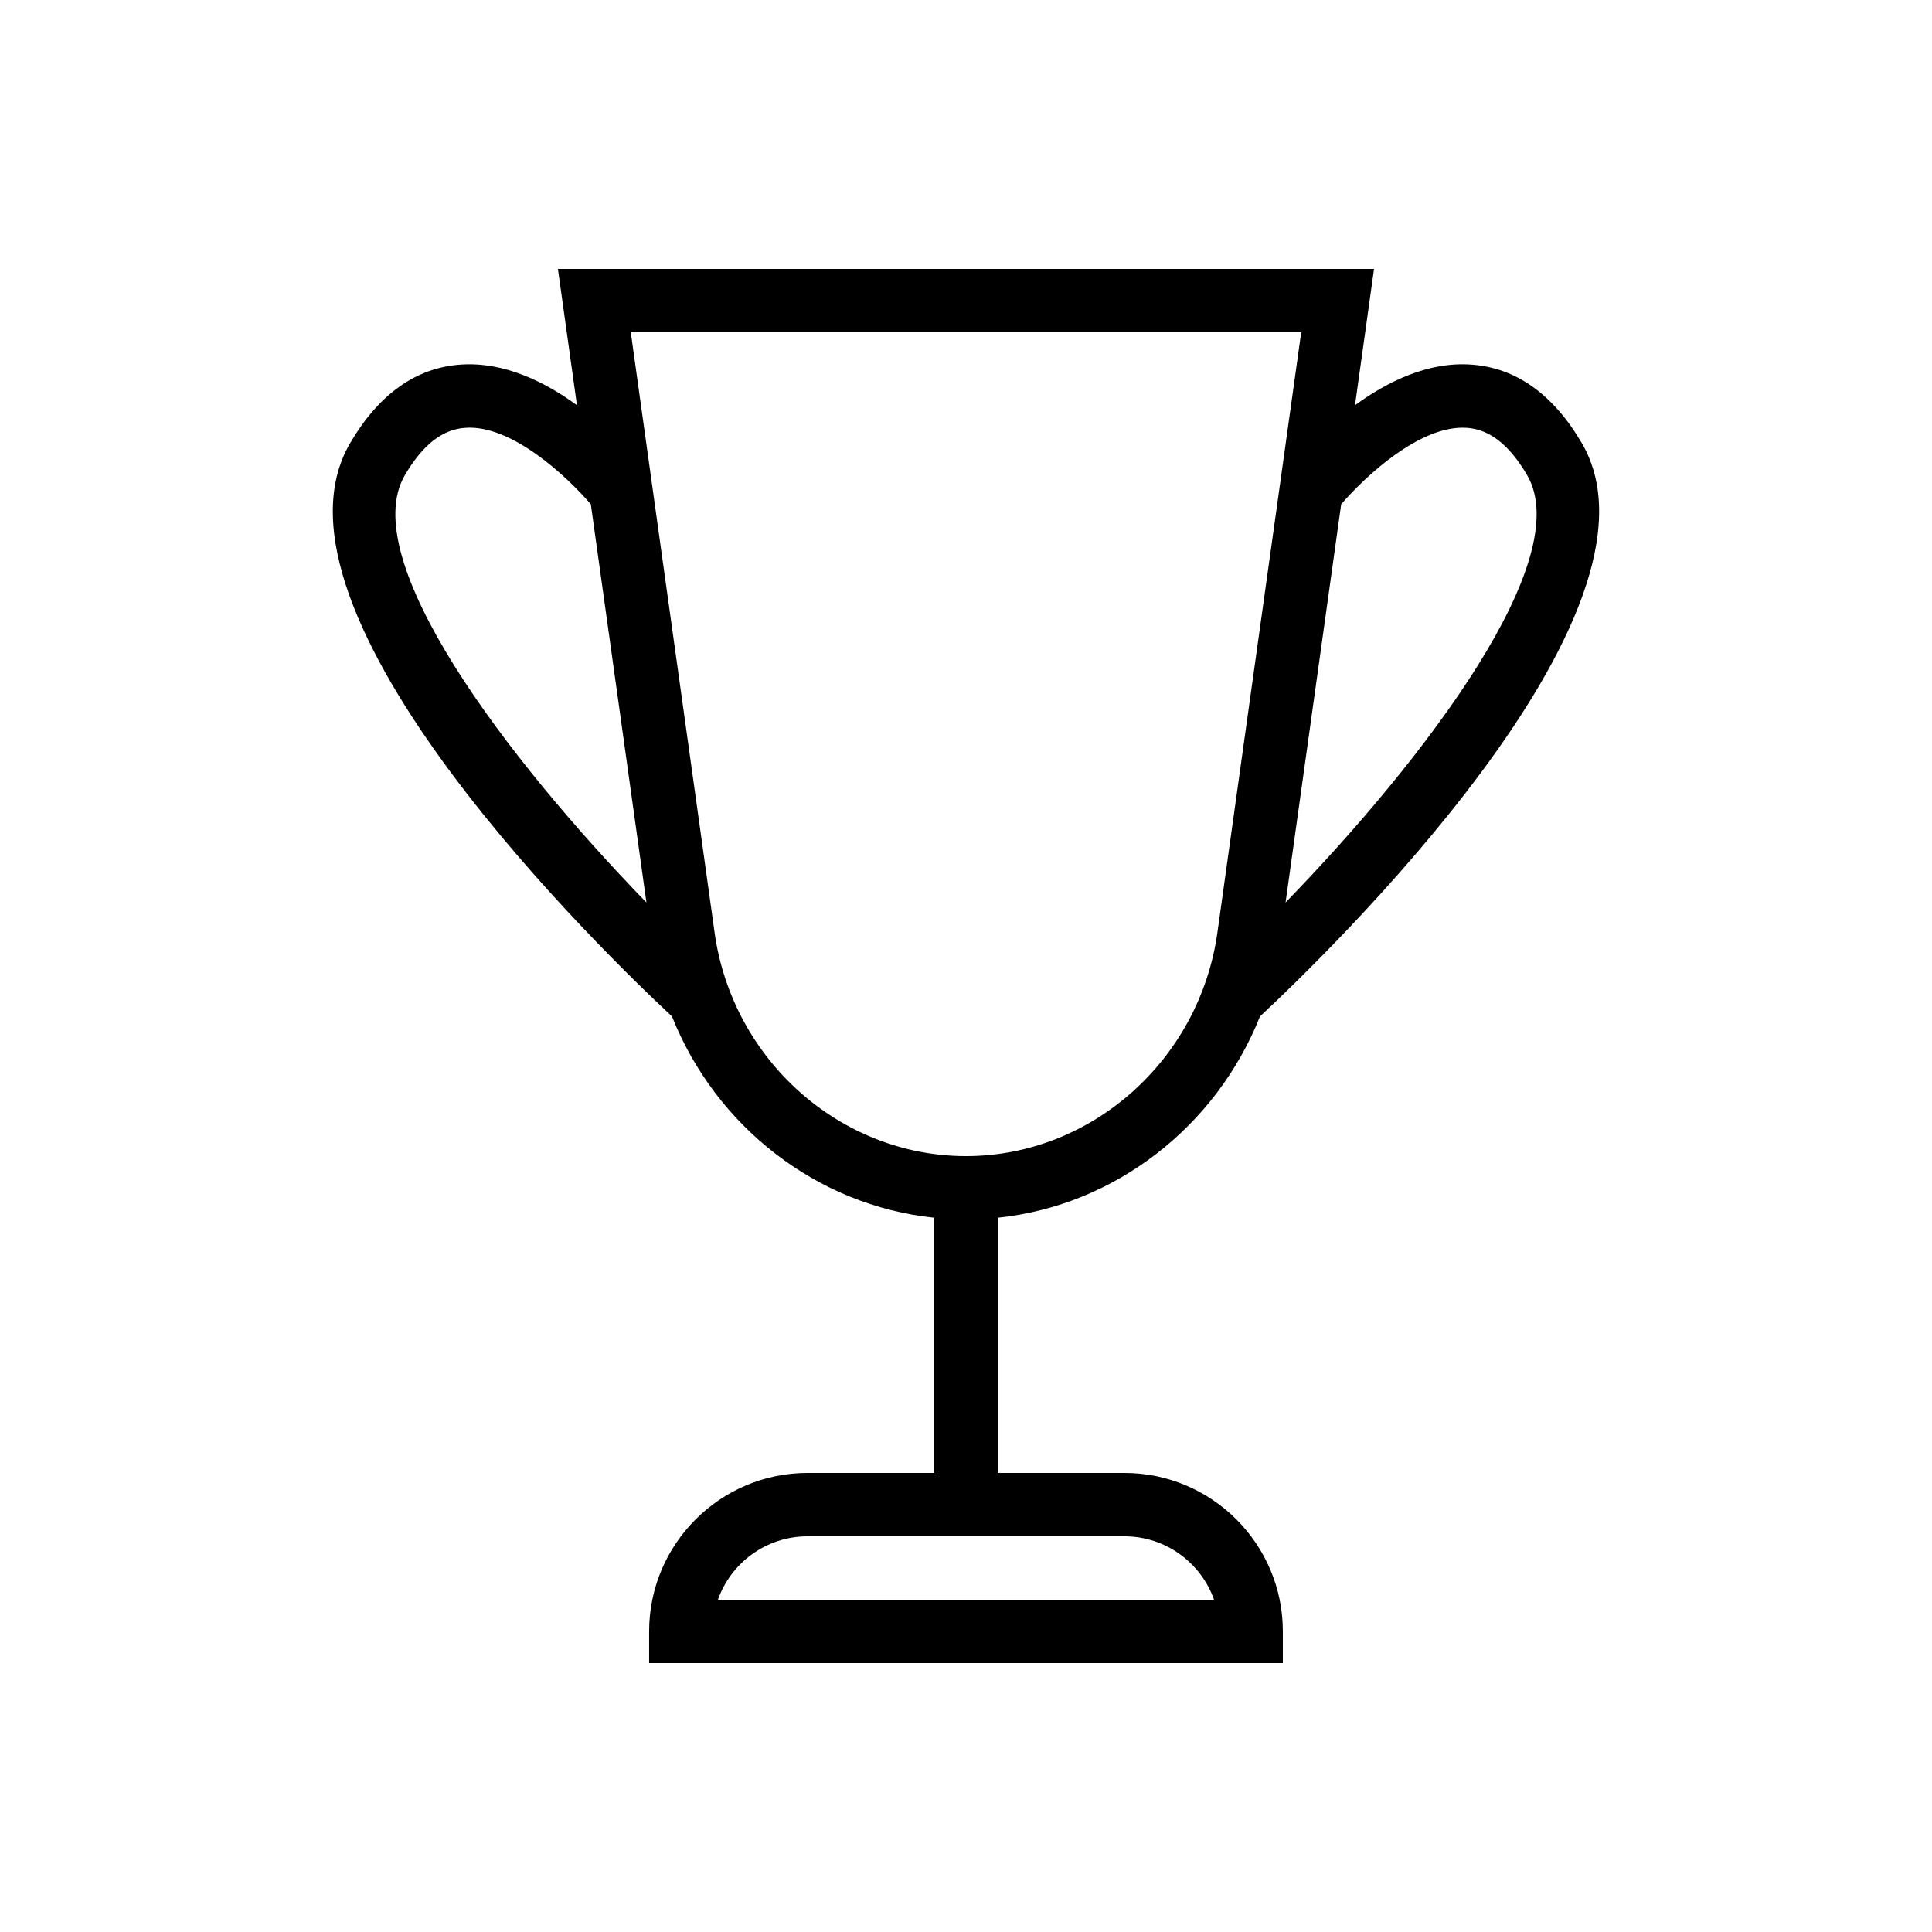
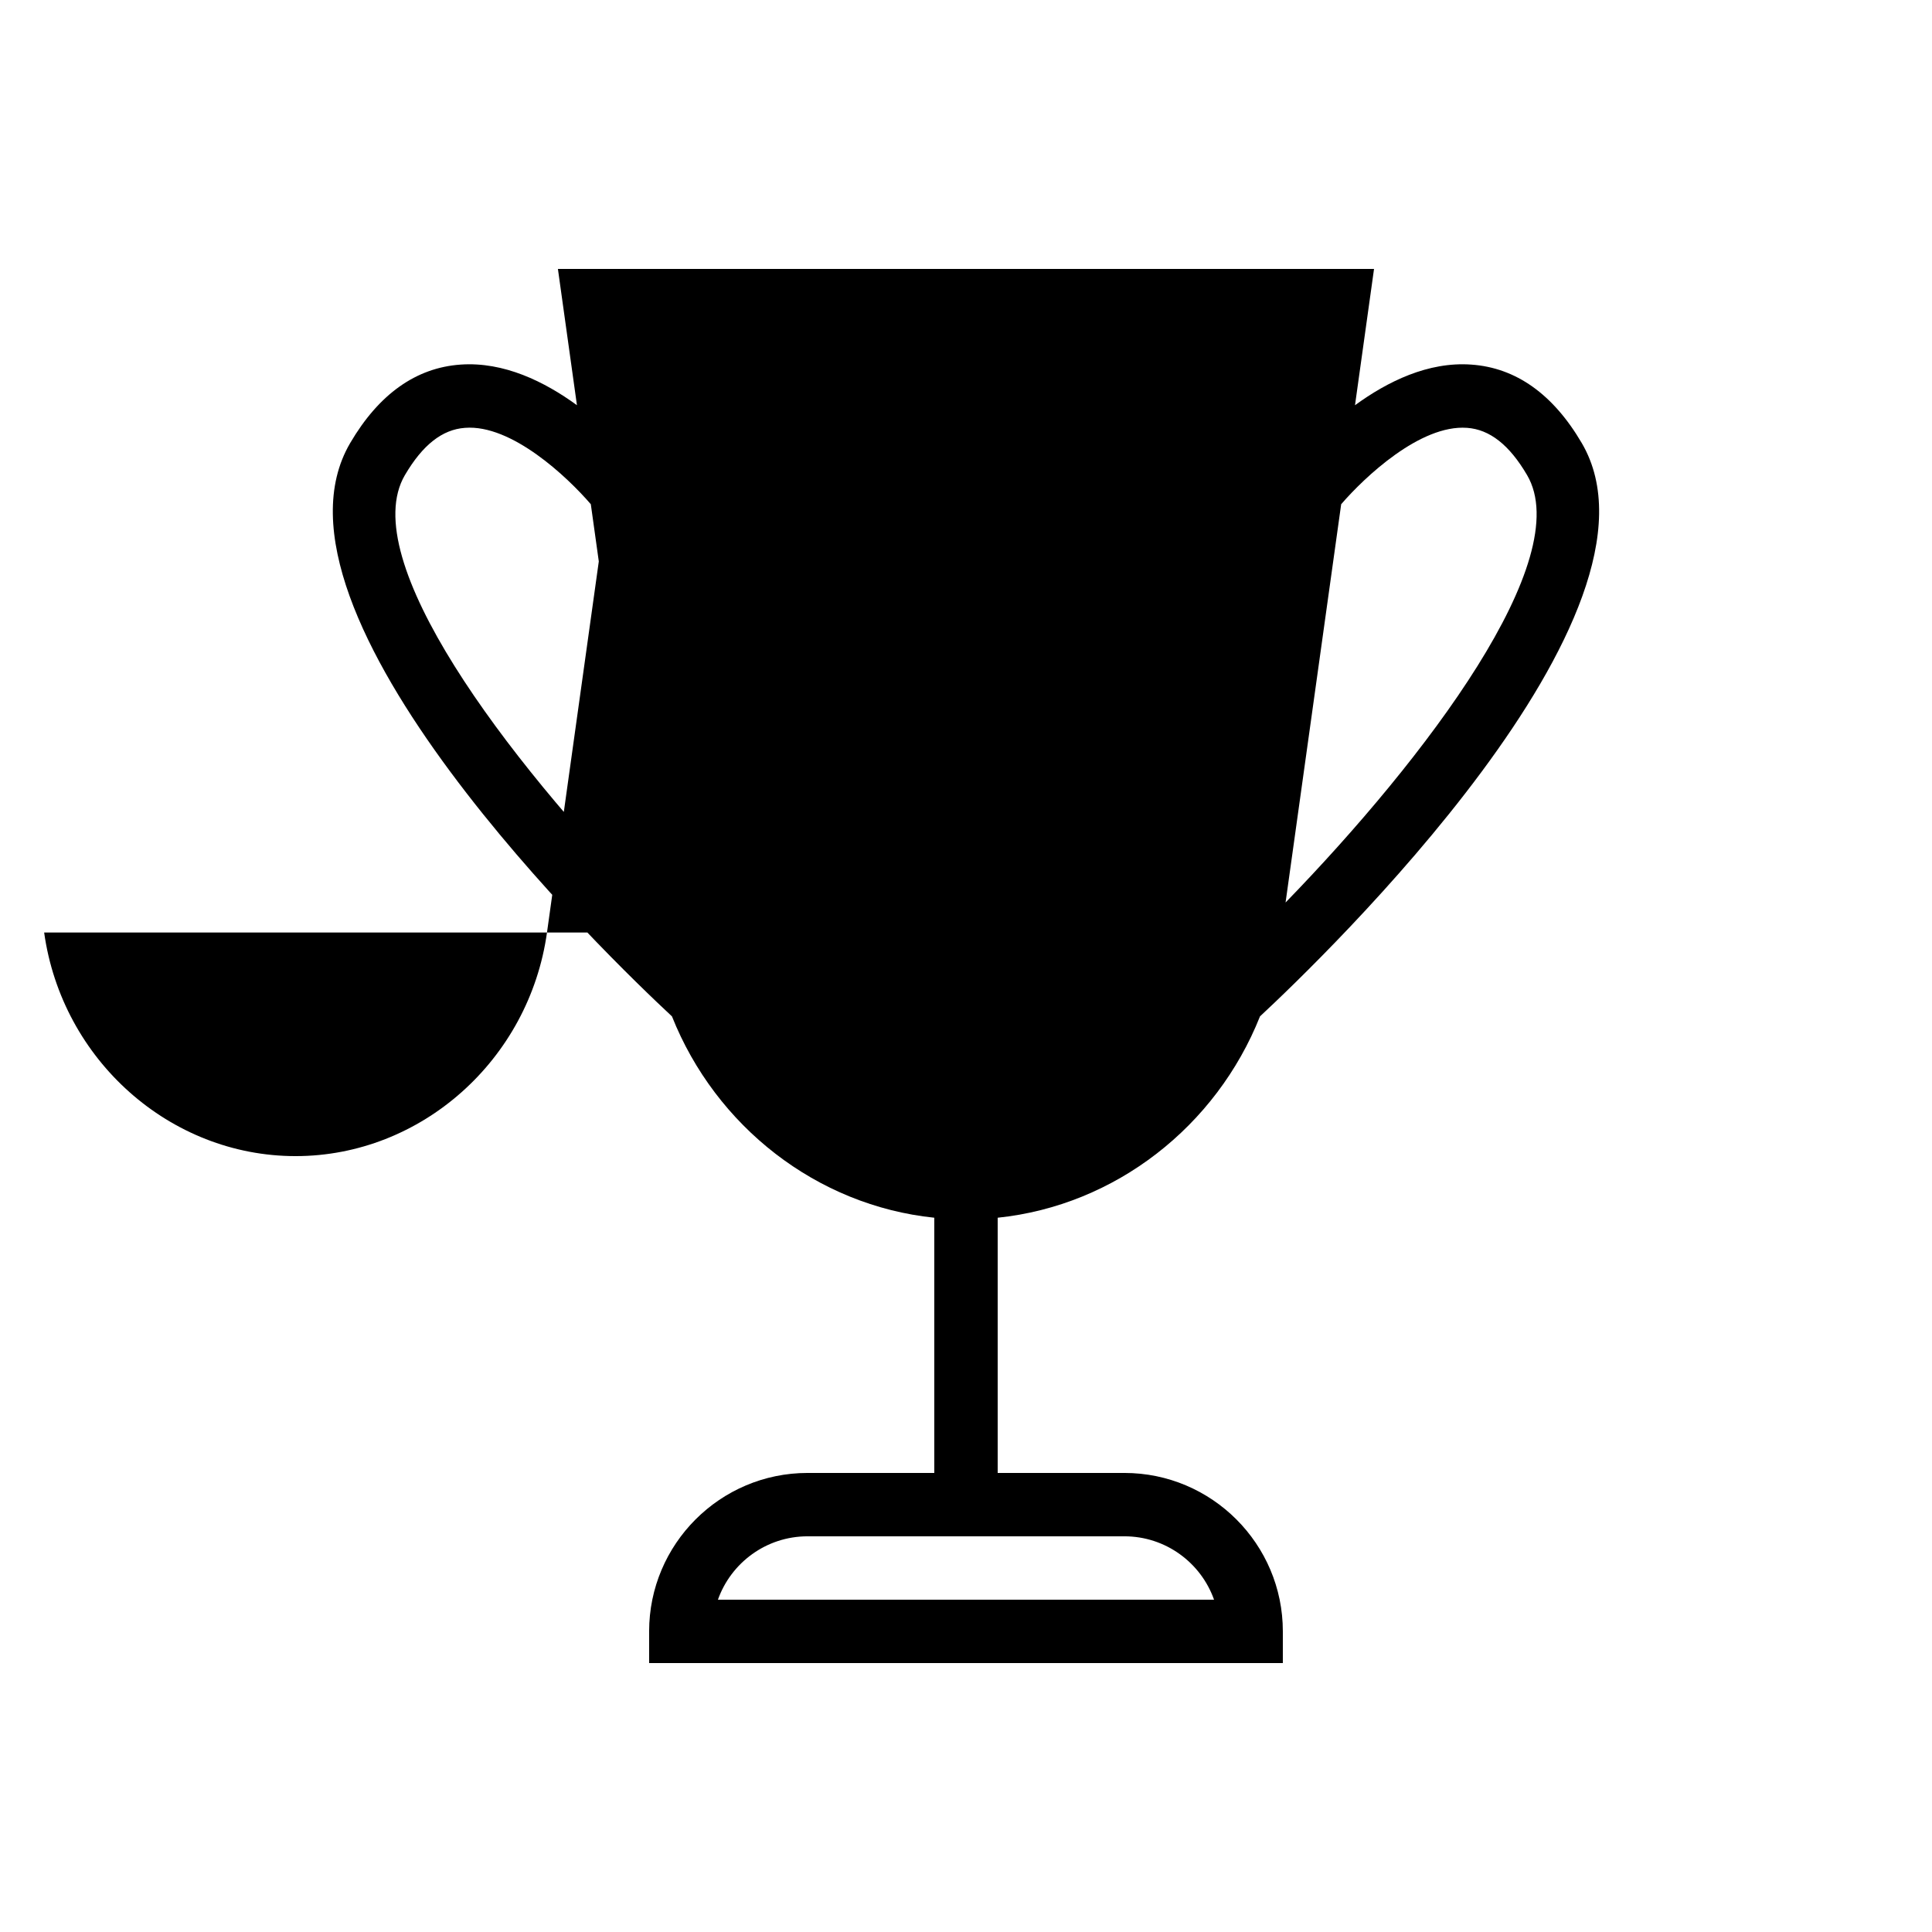
<svg xmlns="http://www.w3.org/2000/svg" fill="#000000" width="800px" height="800px" version="1.1" viewBox="144 144 512 512">
-   <path d="m477.91 413.35c16.531-15.375 111.7-106.88 85.266-151.95-7.606-12.965-17.449-19.953-29.262-20.777-11.434-0.828-22.242 4.504-30.824 10.766l5.043-36.121h-216.28l5.043 36.117c-8.57-6.246-19.363-11.566-30.824-10.766-11.812 0.824-21.656 7.816-29.262 20.777-26.434 45.066 68.734 136.57 85.266 151.95 11.59 29.137 38.34 50.133 69.52 53.363v67.637h-33.586c-23.148 0-41.984 18.836-41.984 41.984v8.398h167.94v-8.398c0-23.148-18.836-41.984-41.984-41.984h-33.586v-67.637c31.176-3.231 57.926-24.227 69.516-53.359zm-12.18 154.58h-131.47c3.465-9.773 12.805-16.793 23.754-16.793h83.969c10.945 0 20.285 7.019 23.75 16.793zm67.039-310.55c6.023 0.426 11.23 4.523 15.918 12.516 13.078 22.289-26.879 75.043-64 113.28l14.738-105.55c6.176-7.164 20.98-21.16 33.344-20.242zm-281.46 12.52c4.688-7.996 9.895-12.09 15.918-12.516 12.363-0.98 27.168 13.062 33.344 20.242l14.738 105.55c-37.125-38.238-77.078-90.992-64-113.28zm82.062 121.22-22.207-159.05h177.67l-22.207 159.05c-4.719 33.785-33.367 59.262-66.629 59.262-33.266 0-61.91-25.477-66.629-59.262z" />
+   <path d="m477.91 413.35c16.531-15.375 111.7-106.88 85.266-151.95-7.606-12.965-17.449-19.953-29.262-20.777-11.434-0.828-22.242 4.504-30.824 10.766l5.043-36.121h-216.28l5.043 36.117c-8.57-6.246-19.363-11.566-30.824-10.766-11.812 0.824-21.656 7.816-29.262 20.777-26.434 45.066 68.734 136.57 85.266 151.95 11.59 29.137 38.34 50.133 69.52 53.363v67.637h-33.586c-23.148 0-41.984 18.836-41.984 41.984v8.398h167.94v-8.398c0-23.148-18.836-41.984-41.984-41.984h-33.586v-67.637c31.176-3.231 57.926-24.227 69.516-53.359zm-12.18 154.58h-131.47c3.465-9.773 12.805-16.793 23.754-16.793h83.969c10.945 0 20.285 7.019 23.75 16.793zm67.039-310.55c6.023 0.426 11.23 4.523 15.918 12.516 13.078 22.289-26.879 75.043-64 113.28l14.738-105.55c6.176-7.164 20.98-21.16 33.344-20.242zm-281.46 12.52c4.688-7.996 9.895-12.09 15.918-12.516 12.363-0.98 27.168 13.062 33.344 20.242l14.738 105.55c-37.125-38.238-77.078-90.992-64-113.28zm82.062 121.22-22.207-159.05l-22.207 159.05c-4.719 33.785-33.367 59.262-66.629 59.262-33.266 0-61.91-25.477-66.629-59.262z" />
</svg>